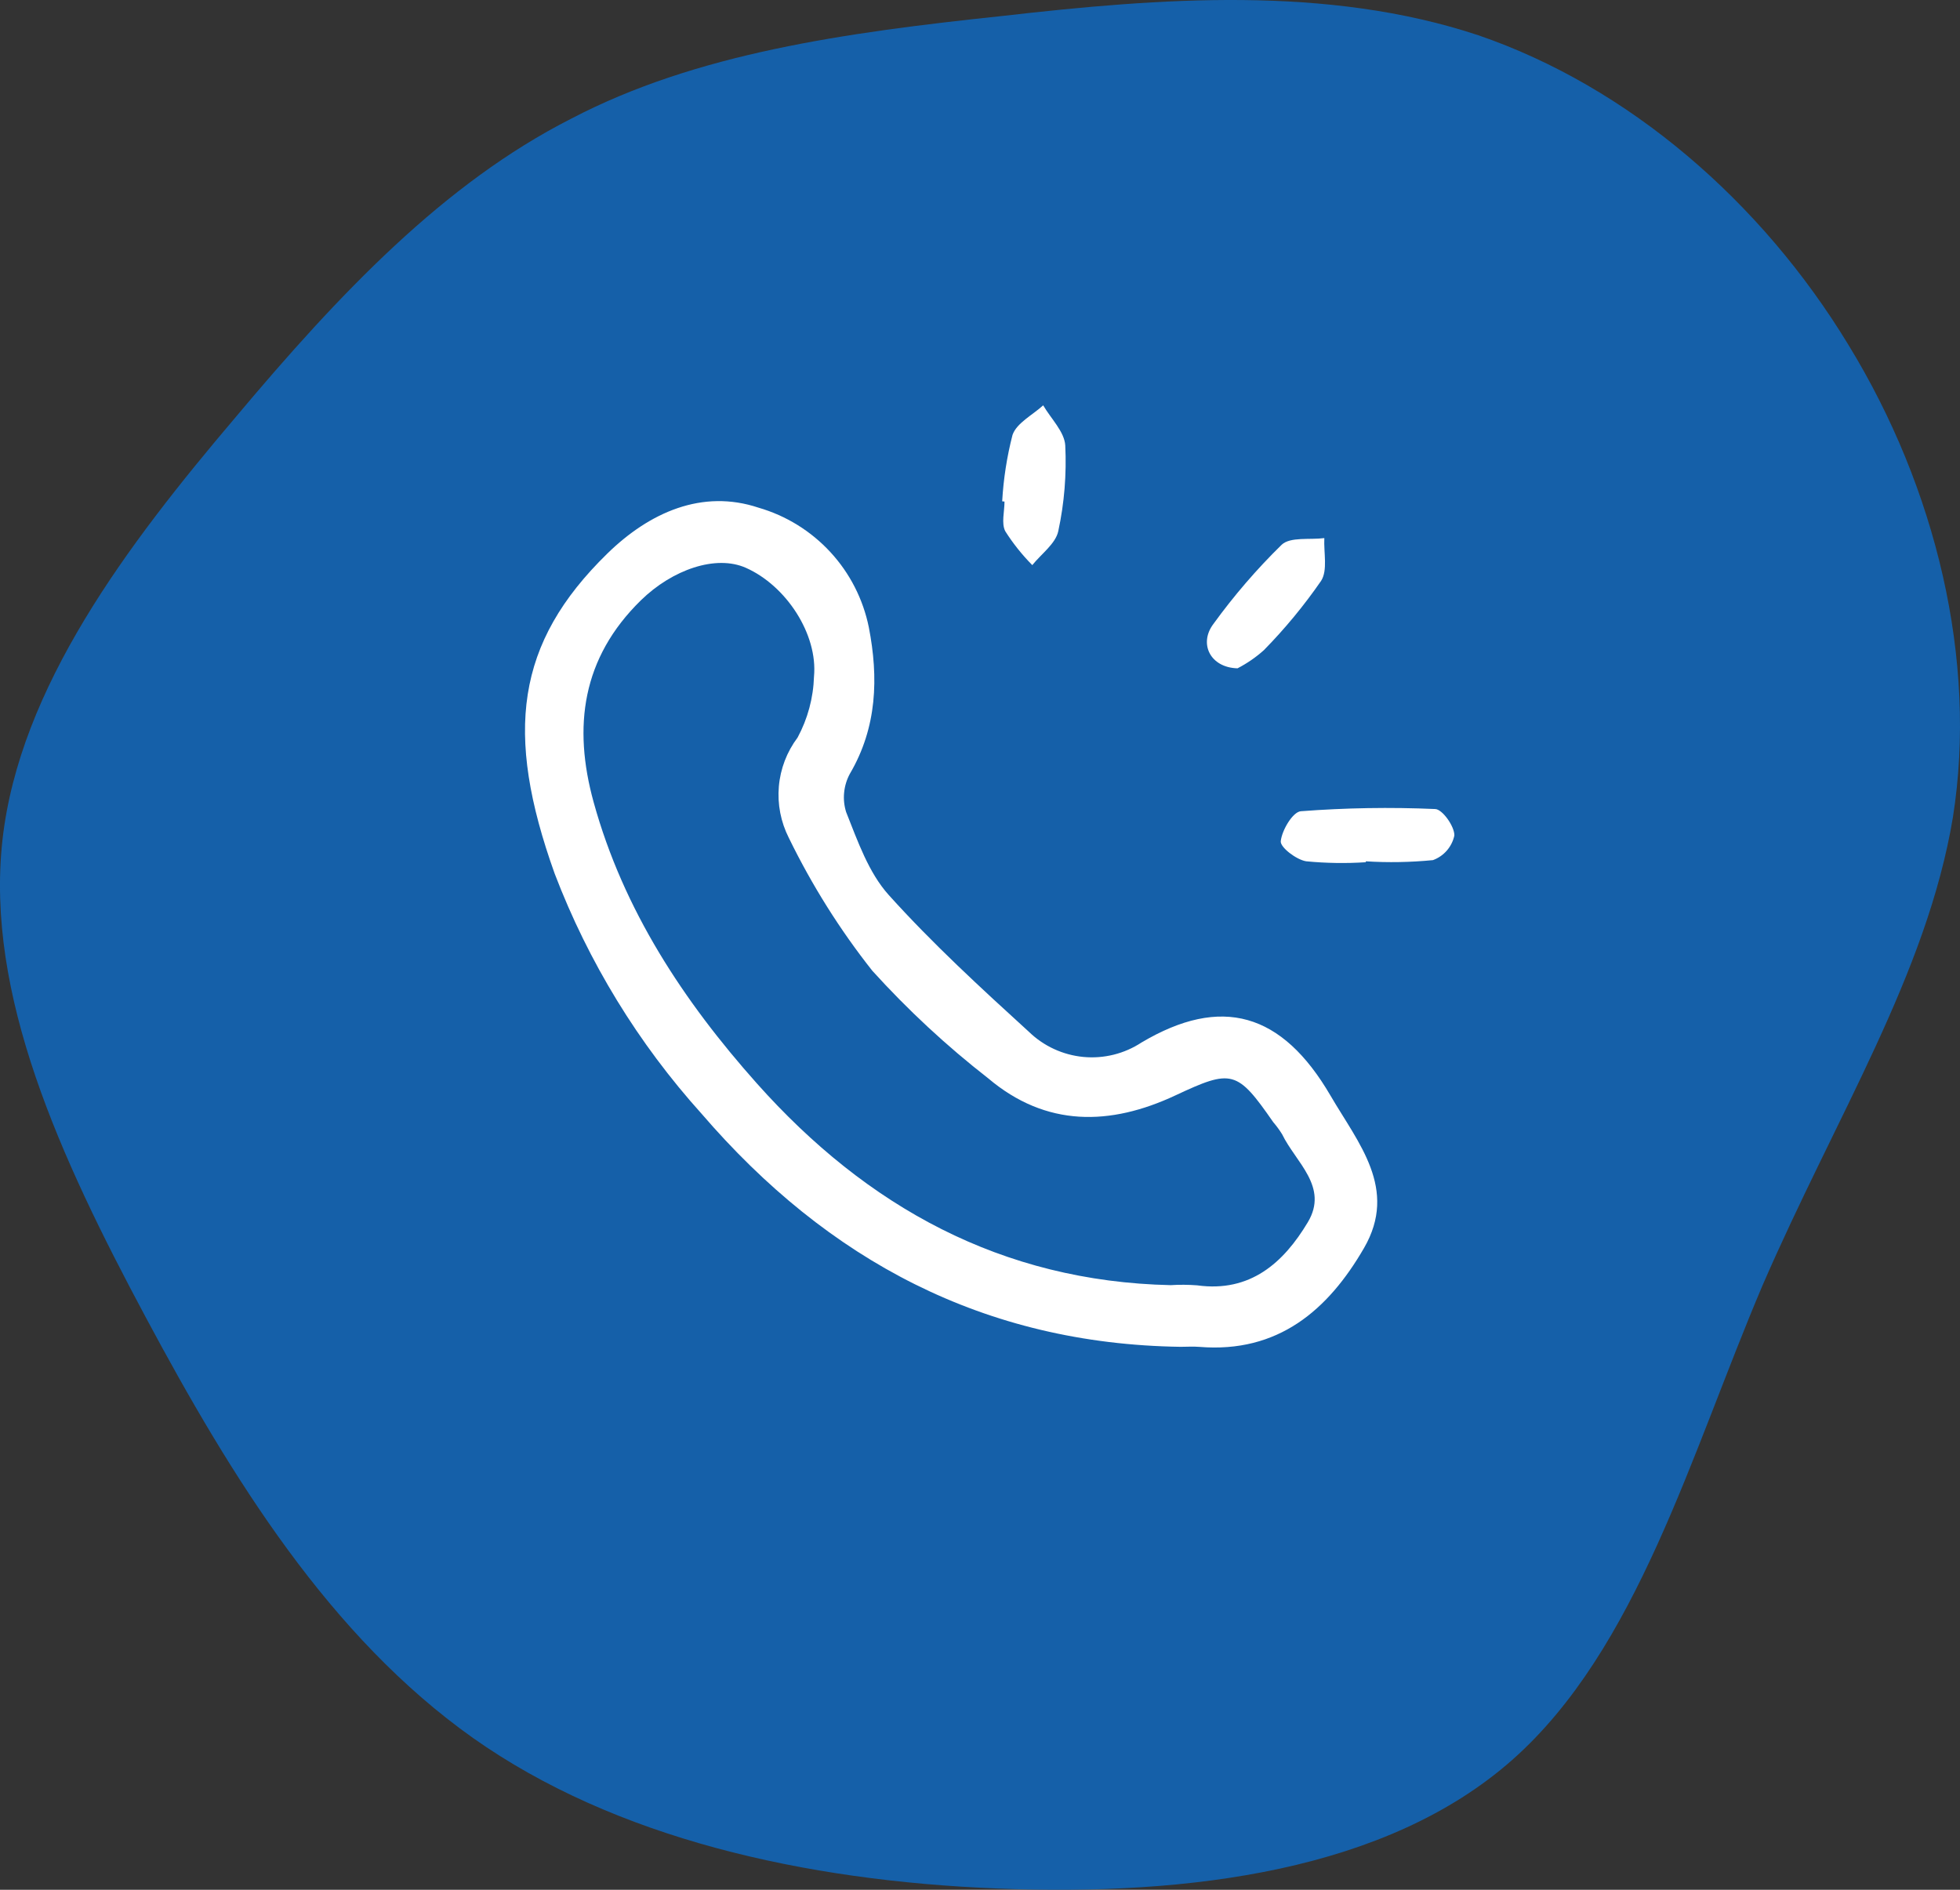
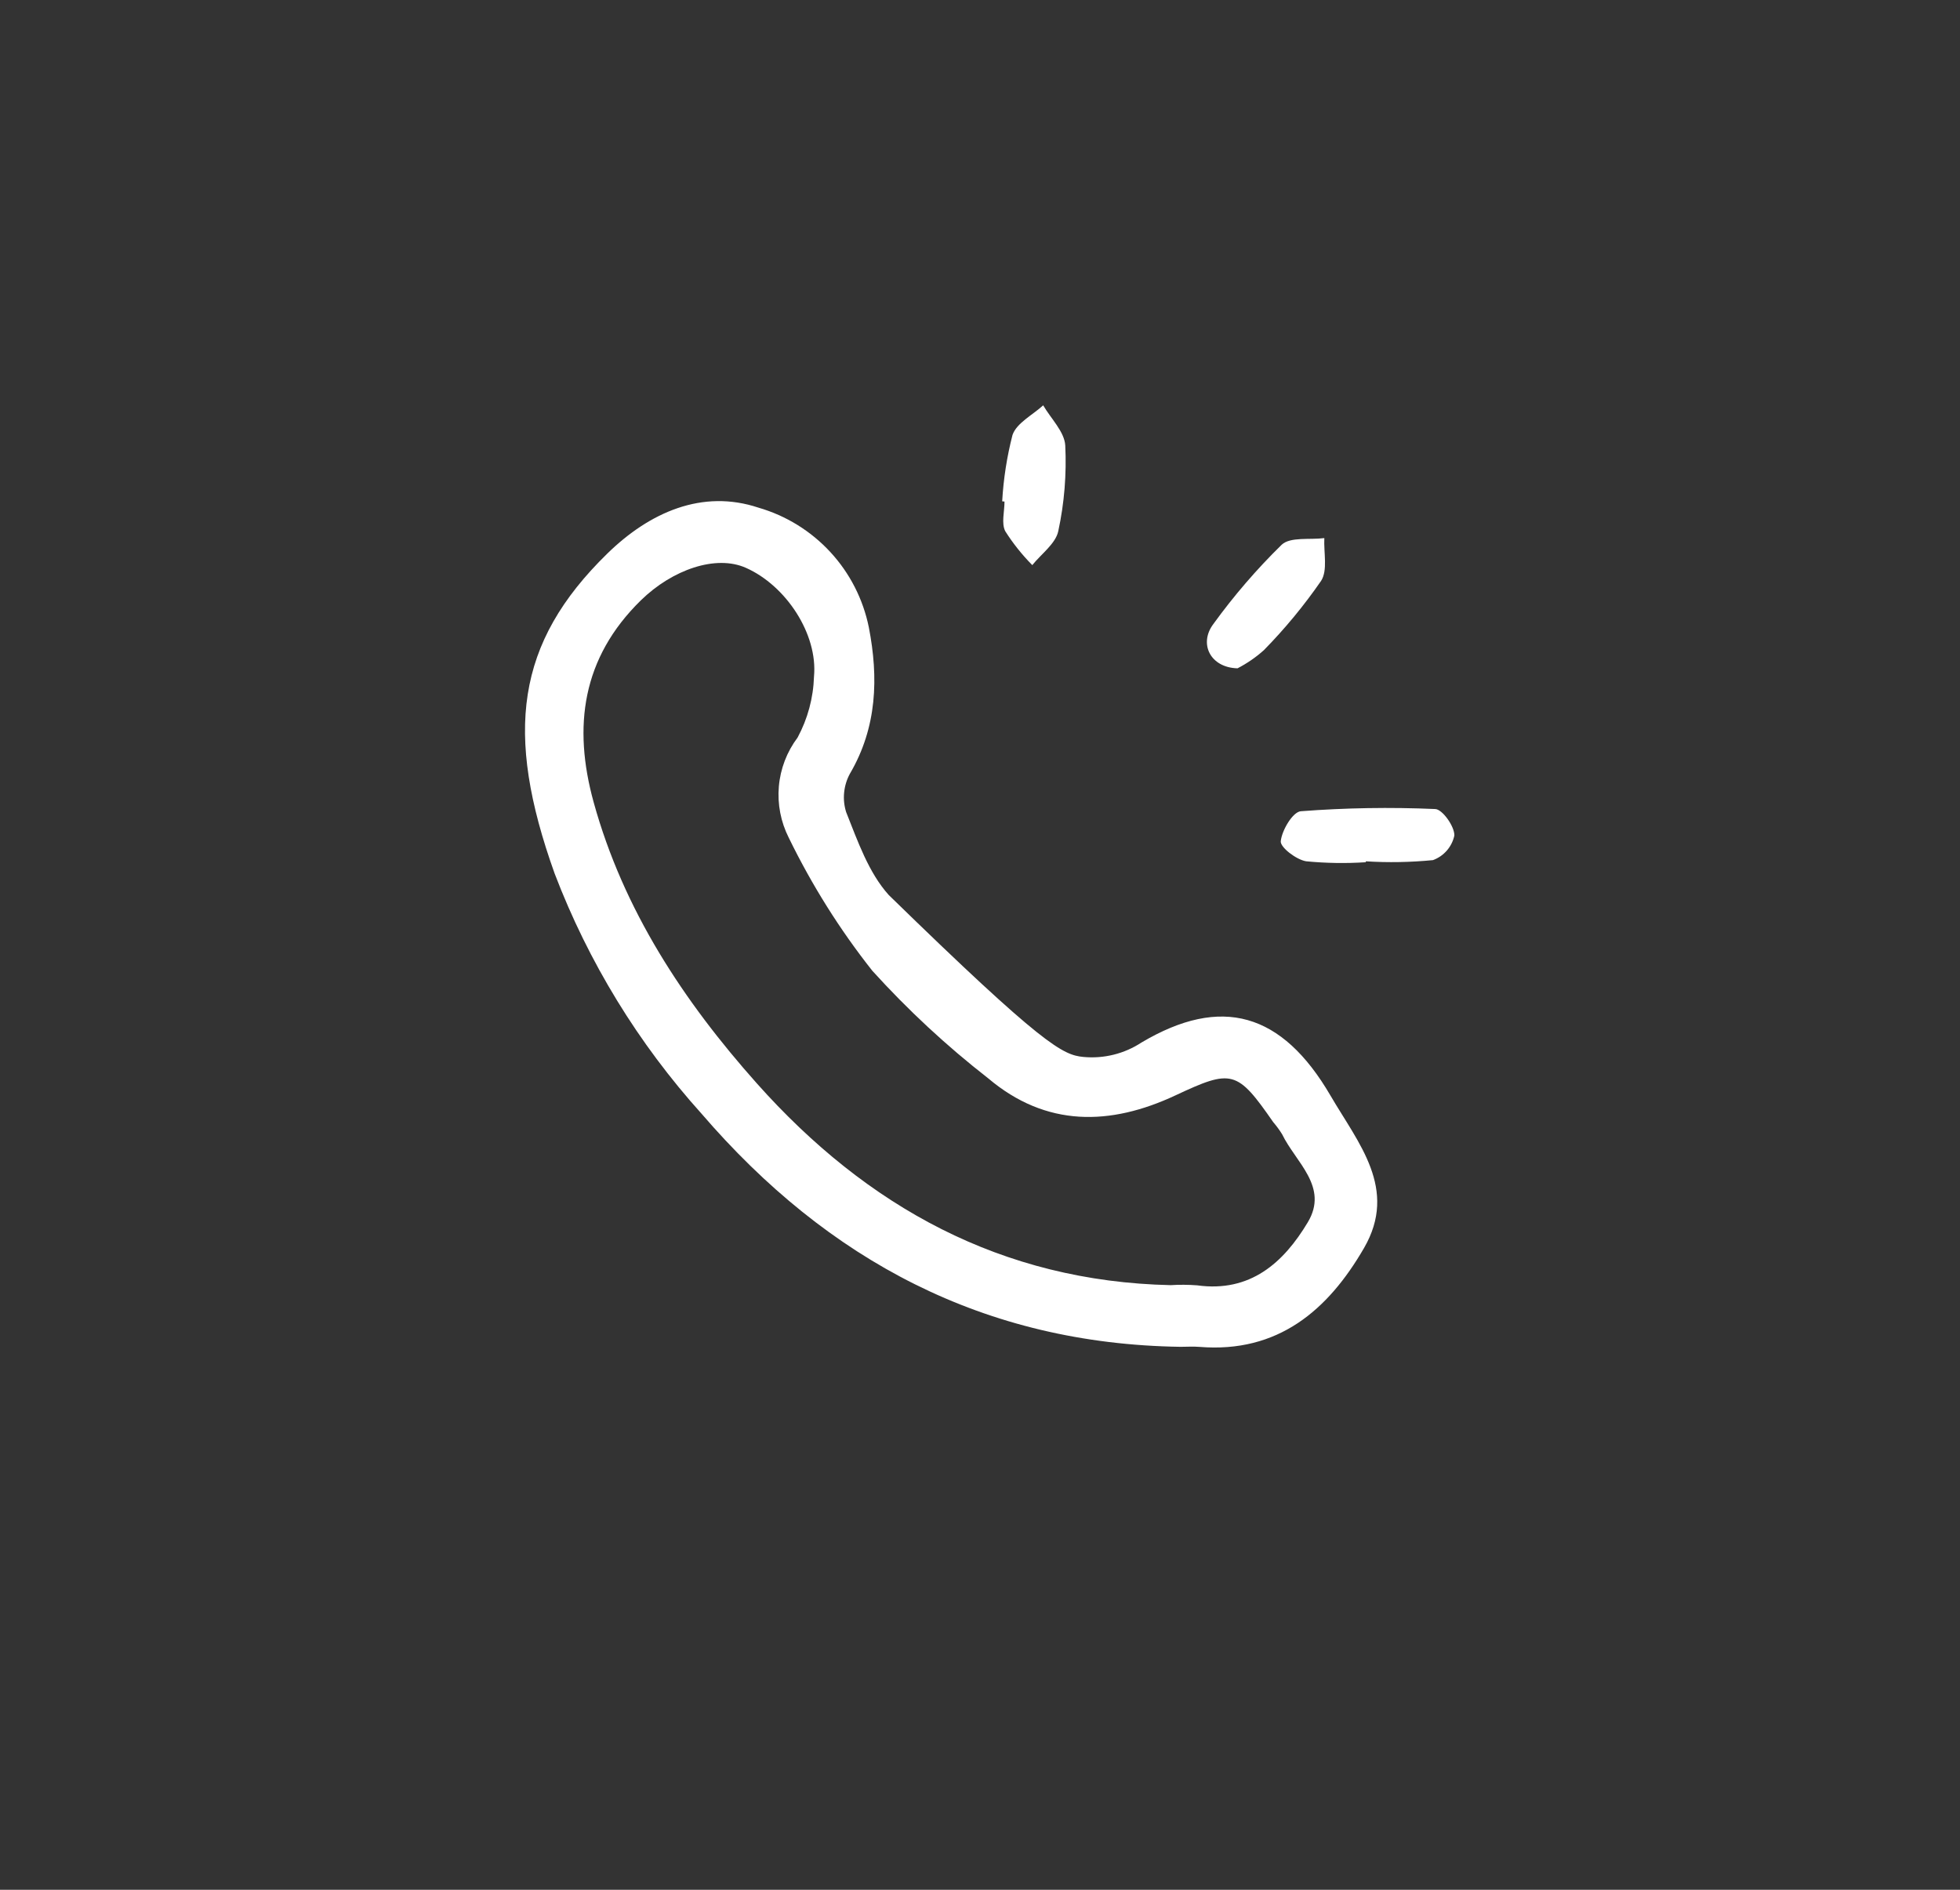
<svg xmlns="http://www.w3.org/2000/svg" width="56" height="54" viewBox="0 0 56 54" fill="none">
  <rect x="0" y="0" width="56" height="54" fill="#333333" stroke="none" />
-   <path d="M42.239 1.008C46.523 2.478 50.322 5.748 52.818 9.864C55.314 13.944 56.506 18.868 55.798 23.351C55.053 27.835 52.446 31.914 50.359 36.728C48.311 41.542 46.783 47.128 43.207 50.289C39.631 53.449 34.006 54.184 28.493 53.964C22.979 53.743 17.578 52.531 13.517 49.664C9.42 46.761 6.626 42.241 4.167 37.647C1.708 33.053 -0.415 28.423 0.069 24.013C0.554 19.64 3.646 15.56 6.7 11.959C9.718 8.358 12.698 5.234 16.311 3.396C19.887 1.522 24.134 0.934 28.642 0.456C33.149 -0.058 37.917 -0.426 42.239 1.008Z" fill="#1560A9" />
-   <path d="M33.73 38.485C28.128 38.405 23.653 36.018 20.047 31.827C18.236 29.817 16.812 27.49 15.847 24.962C14.406 20.937 14.738 18.373 17.35 15.82C18.562 14.636 20.067 13.971 21.673 14.507C22.46 14.735 23.17 15.174 23.726 15.777C24.282 16.38 24.661 17.123 24.824 17.927C25.102 19.357 25.063 20.783 24.28 22.114C24.191 22.279 24.136 22.461 24.118 22.648C24.099 22.836 24.119 23.024 24.175 23.204C24.504 24.03 24.816 24.935 25.394 25.576C26.64 26.96 28.02 28.228 29.399 29.485C29.82 29.893 30.369 30.146 30.954 30.202C31.538 30.257 32.124 30.112 32.615 29.789C34.895 28.437 36.628 28.93 38.015 31.308C38.808 32.668 39.951 33.971 38.972 35.662C37.944 37.439 36.514 38.67 34.27 38.487C34.091 38.472 33.91 38.485 33.73 38.485ZM33.448 36.723C33.699 36.707 33.951 36.709 34.202 36.728C35.721 36.939 36.674 36.082 37.365 34.927C37.973 33.912 37.019 33.213 36.633 32.413C36.557 32.29 36.472 32.174 36.378 32.065C35.344 30.573 35.193 30.547 33.587 31.299C31.719 32.175 29.887 32.21 28.237 30.815C27.046 29.888 25.938 28.859 24.924 27.74C23.994 26.564 23.195 25.29 22.538 23.942C22.308 23.488 22.209 22.98 22.253 22.473C22.297 21.967 22.482 21.483 22.788 21.076C23.077 20.54 23.238 19.943 23.257 19.334C23.371 18.12 22.459 16.734 21.31 16.225C20.453 15.845 19.21 16.275 18.311 17.154C16.628 18.802 16.365 20.763 16.961 22.922C17.812 26.005 19.532 28.609 21.625 30.959C24.764 34.482 28.618 36.617 33.448 36.723ZM39.023 24.612C39.662 24.652 40.304 24.64 40.941 24.578C41.095 24.522 41.231 24.428 41.338 24.305C41.445 24.182 41.519 24.034 41.553 23.875C41.561 23.617 41.214 23.126 41.007 23.118C39.726 23.062 38.444 23.083 37.166 23.181C36.937 23.2 36.626 23.722 36.593 24.037C36.574 24.21 37.035 24.564 37.317 24.611C37.884 24.666 38.455 24.675 39.023 24.638L39.023 24.612ZM36.112 18.577C36.712 17.965 37.258 17.304 37.745 16.599C37.94 16.297 37.817 15.79 37.838 15.376C37.422 15.43 36.864 15.334 36.618 15.567C35.904 16.266 35.252 17.024 34.666 17.833C34.246 18.394 34.579 19.077 35.358 19.097C35.631 18.956 35.884 18.782 36.112 18.577ZM28.7 14.332C28.7 14.619 28.606 14.953 28.722 15.18C28.944 15.53 29.203 15.854 29.494 16.148C29.752 15.826 30.162 15.535 30.237 15.175C30.41 14.372 30.476 13.55 30.436 12.729C30.413 12.336 30.027 11.964 29.805 11.582C29.502 11.86 29.048 12.086 28.929 12.428C28.769 13.049 28.67 13.684 28.634 14.325L28.7 14.332Z" fill="white" />
+   <path d="M33.73 38.485C28.128 38.405 23.653 36.018 20.047 31.827C18.236 29.817 16.812 27.49 15.847 24.962C14.406 20.937 14.738 18.373 17.35 15.82C18.562 14.636 20.067 13.971 21.673 14.507C22.46 14.735 23.17 15.174 23.726 15.777C24.282 16.38 24.661 17.123 24.824 17.927C25.102 19.357 25.063 20.783 24.28 22.114C24.191 22.279 24.136 22.461 24.118 22.648C24.099 22.836 24.119 23.024 24.175 23.204C24.504 24.03 24.816 24.935 25.394 25.576C29.82 29.893 30.369 30.146 30.954 30.202C31.538 30.257 32.124 30.112 32.615 29.789C34.895 28.437 36.628 28.93 38.015 31.308C38.808 32.668 39.951 33.971 38.972 35.662C37.944 37.439 36.514 38.67 34.27 38.487C34.091 38.472 33.91 38.485 33.73 38.485ZM33.448 36.723C33.699 36.707 33.951 36.709 34.202 36.728C35.721 36.939 36.674 36.082 37.365 34.927C37.973 33.912 37.019 33.213 36.633 32.413C36.557 32.29 36.472 32.174 36.378 32.065C35.344 30.573 35.193 30.547 33.587 31.299C31.719 32.175 29.887 32.21 28.237 30.815C27.046 29.888 25.938 28.859 24.924 27.74C23.994 26.564 23.195 25.29 22.538 23.942C22.308 23.488 22.209 22.98 22.253 22.473C22.297 21.967 22.482 21.483 22.788 21.076C23.077 20.54 23.238 19.943 23.257 19.334C23.371 18.12 22.459 16.734 21.31 16.225C20.453 15.845 19.21 16.275 18.311 17.154C16.628 18.802 16.365 20.763 16.961 22.922C17.812 26.005 19.532 28.609 21.625 30.959C24.764 34.482 28.618 36.617 33.448 36.723ZM39.023 24.612C39.662 24.652 40.304 24.64 40.941 24.578C41.095 24.522 41.231 24.428 41.338 24.305C41.445 24.182 41.519 24.034 41.553 23.875C41.561 23.617 41.214 23.126 41.007 23.118C39.726 23.062 38.444 23.083 37.166 23.181C36.937 23.2 36.626 23.722 36.593 24.037C36.574 24.21 37.035 24.564 37.317 24.611C37.884 24.666 38.455 24.675 39.023 24.638L39.023 24.612ZM36.112 18.577C36.712 17.965 37.258 17.304 37.745 16.599C37.94 16.297 37.817 15.79 37.838 15.376C37.422 15.43 36.864 15.334 36.618 15.567C35.904 16.266 35.252 17.024 34.666 17.833C34.246 18.394 34.579 19.077 35.358 19.097C35.631 18.956 35.884 18.782 36.112 18.577ZM28.7 14.332C28.7 14.619 28.606 14.953 28.722 15.18C28.944 15.53 29.203 15.854 29.494 16.148C29.752 15.826 30.162 15.535 30.237 15.175C30.41 14.372 30.476 13.55 30.436 12.729C30.413 12.336 30.027 11.964 29.805 11.582C29.502 11.86 29.048 12.086 28.929 12.428C28.769 13.049 28.67 13.684 28.634 14.325L28.7 14.332Z" fill="white" />
</svg>